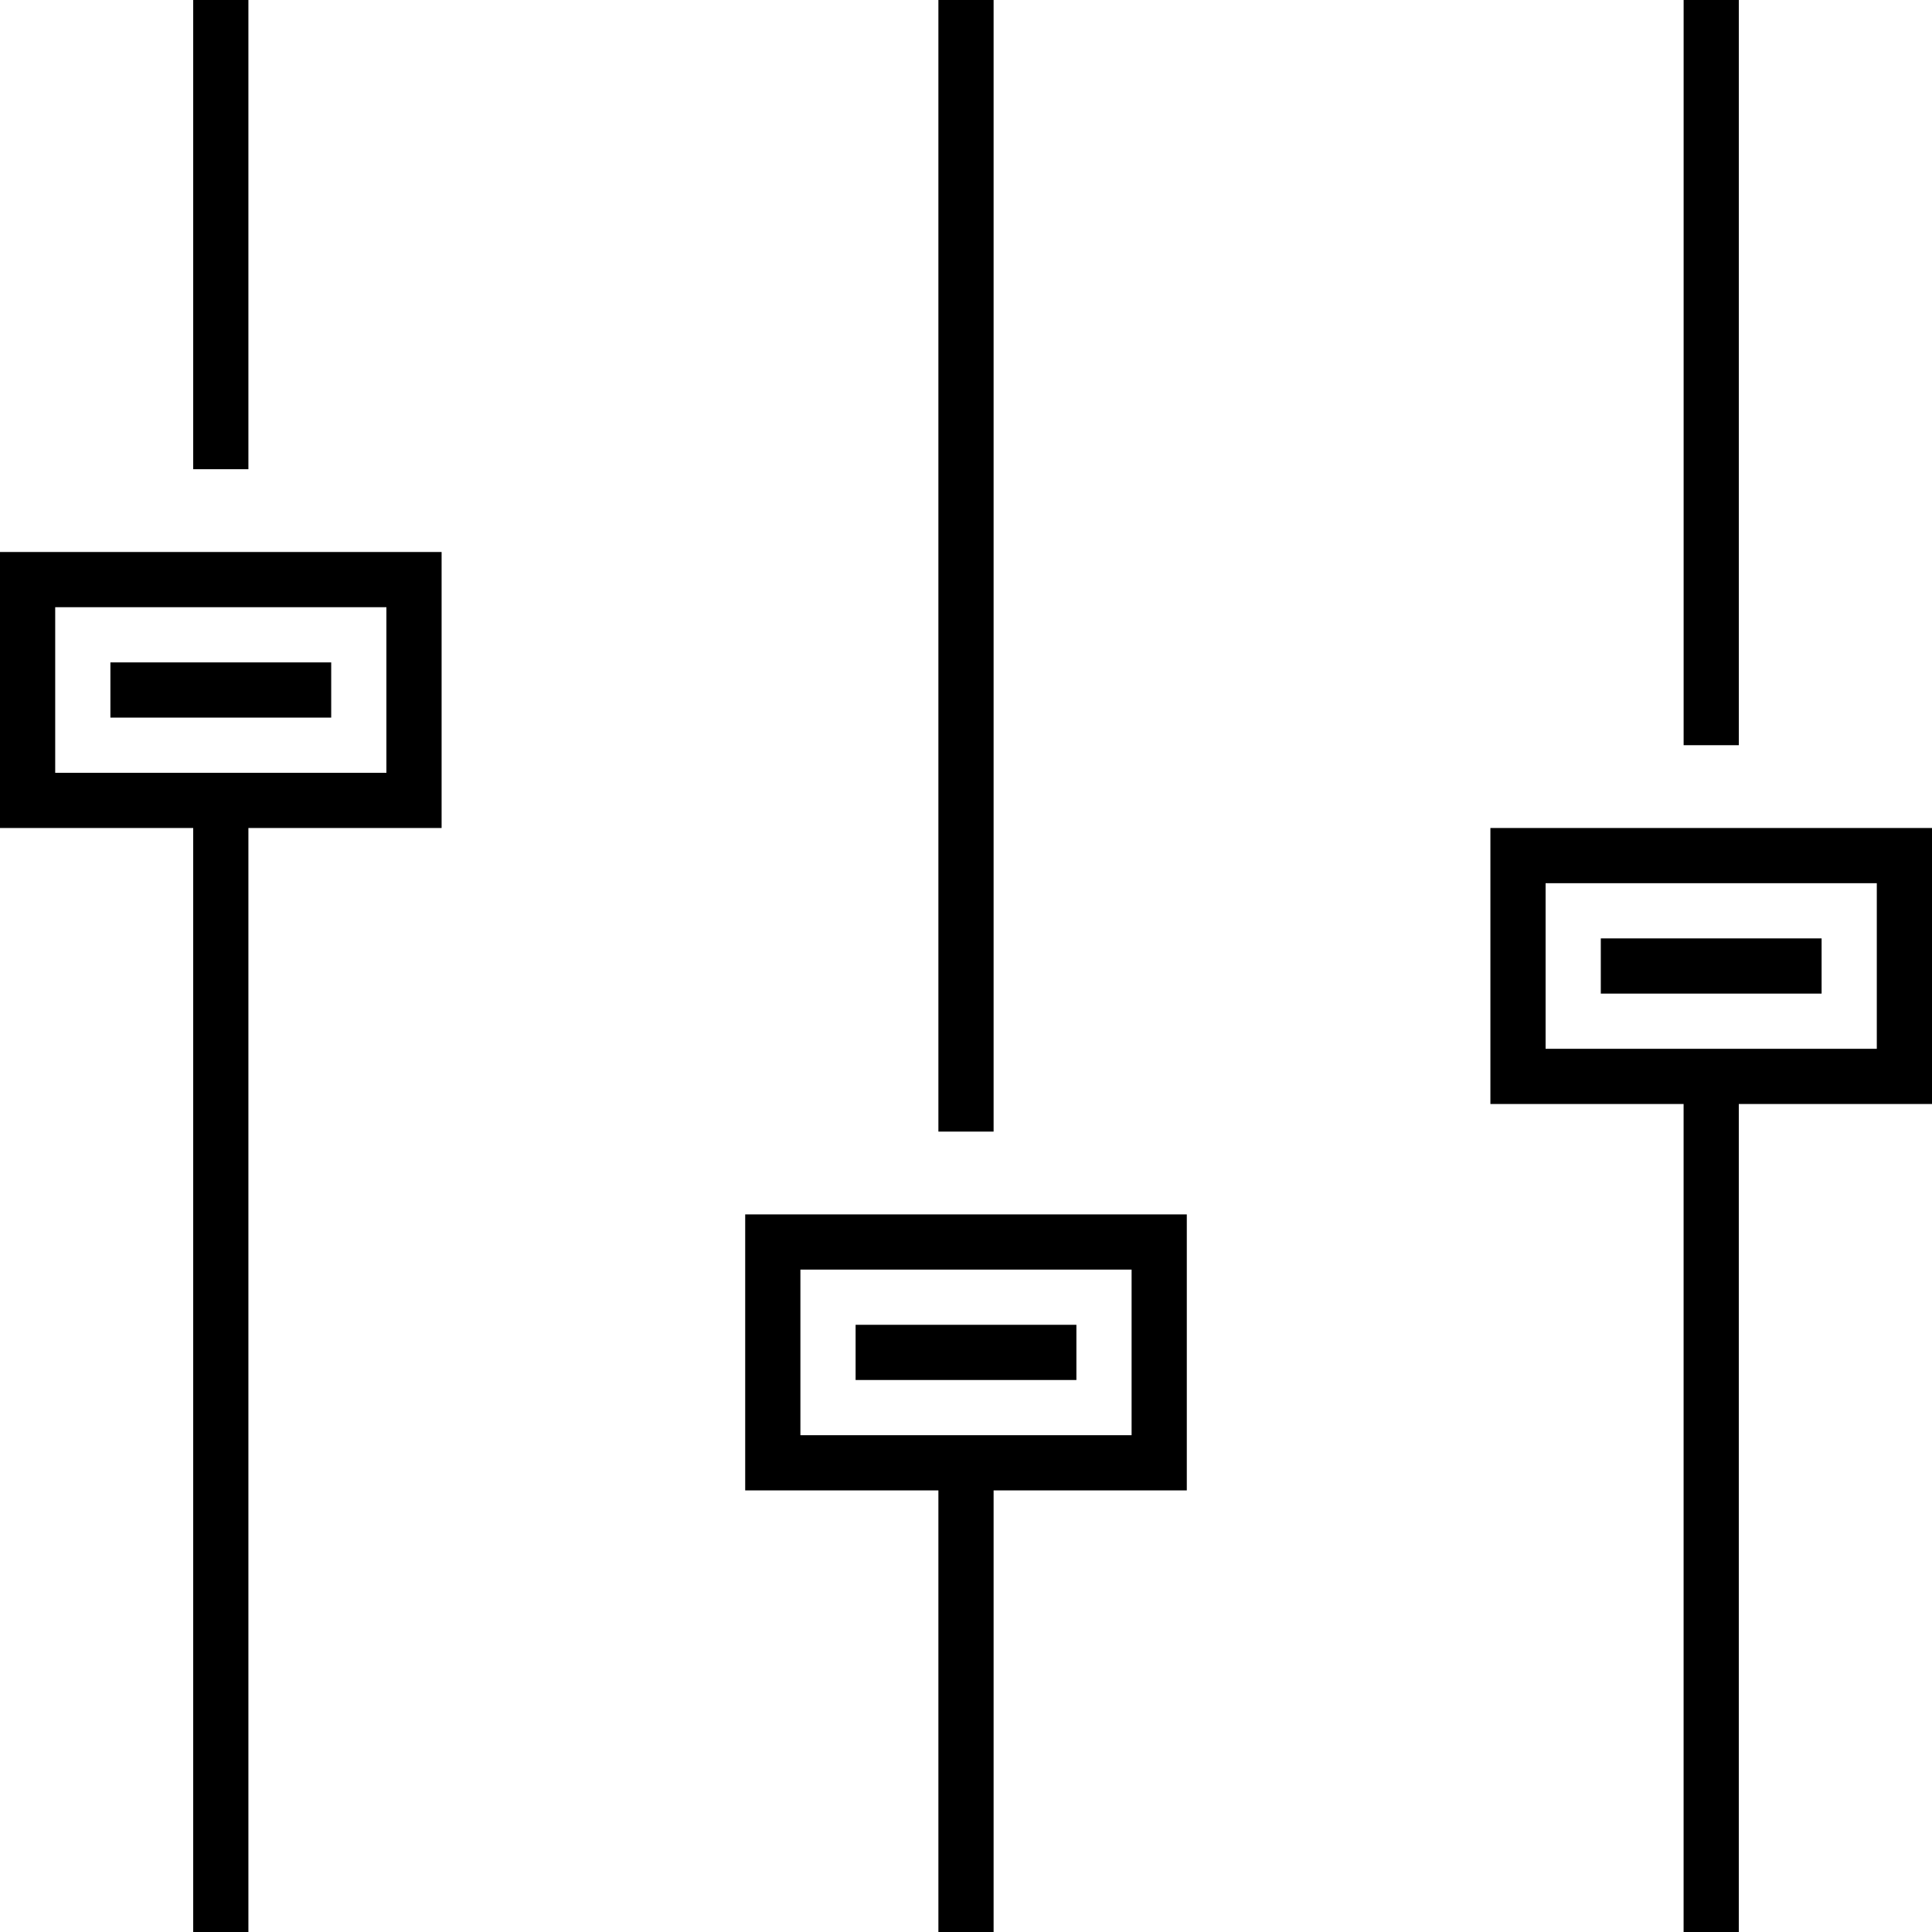
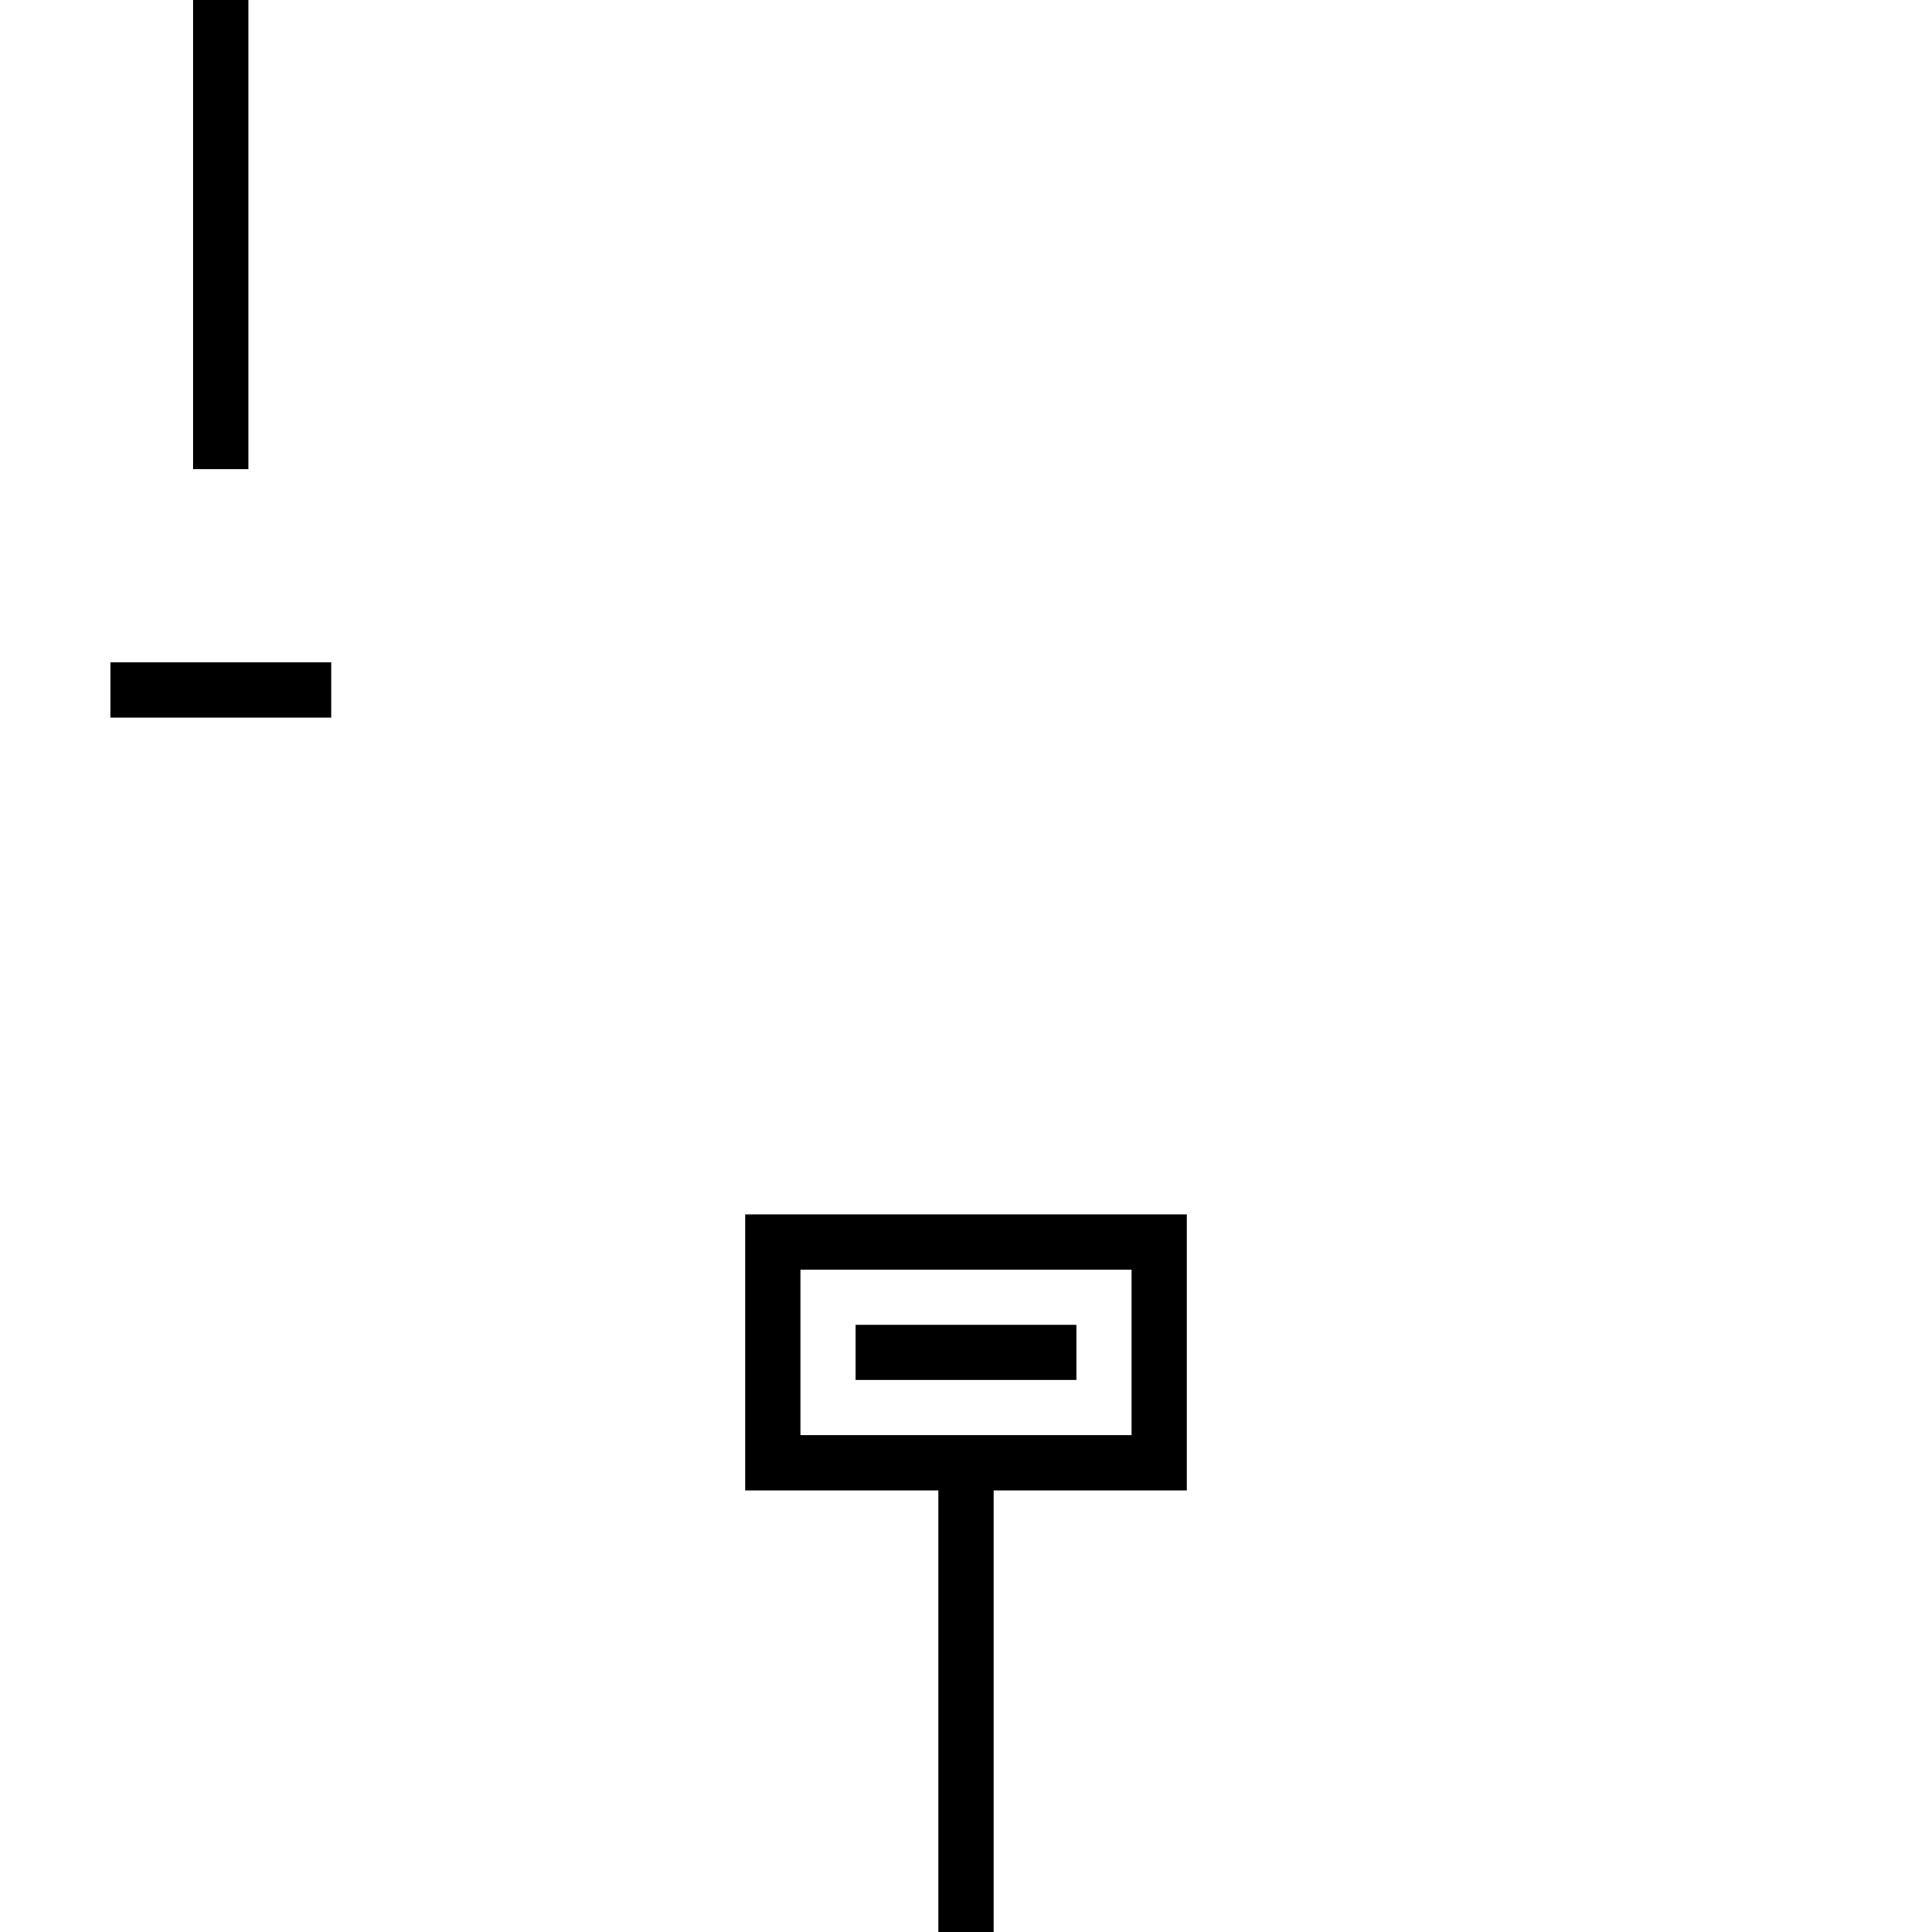
<svg xmlns="http://www.w3.org/2000/svg" width="70" height="70" viewBox="0 0 70 70" fill="none">
  <path d="M9 0H7V17H9V0Z" fill="black" />
  <path d="M27 54H34V70H36V54H43V44H27V54ZM29 46H41V52H29V46Z" fill="black" />
-   <path d="M36 0H34V41H36V0Z" fill="black" />
-   <path d="M54 40H61V70H63V40H70V30H54V40ZM56 32H68V38H56V32Z" fill="black" />
-   <path d="M66 34H58V36H66V34Z" fill="black" />
-   <path d="M0 30H7V70H9V30H16V20H0V30ZM2 22H14V28H2V22Z" fill="black" />
-   <path d="M63.001 0H61.001V27H63.001V0Z" fill="black" />
  <path d="M12 24H4V26H12V24Z" fill="black" />
  <path d="M39 48H31V50H39V48Z" fill="black" />
</svg>